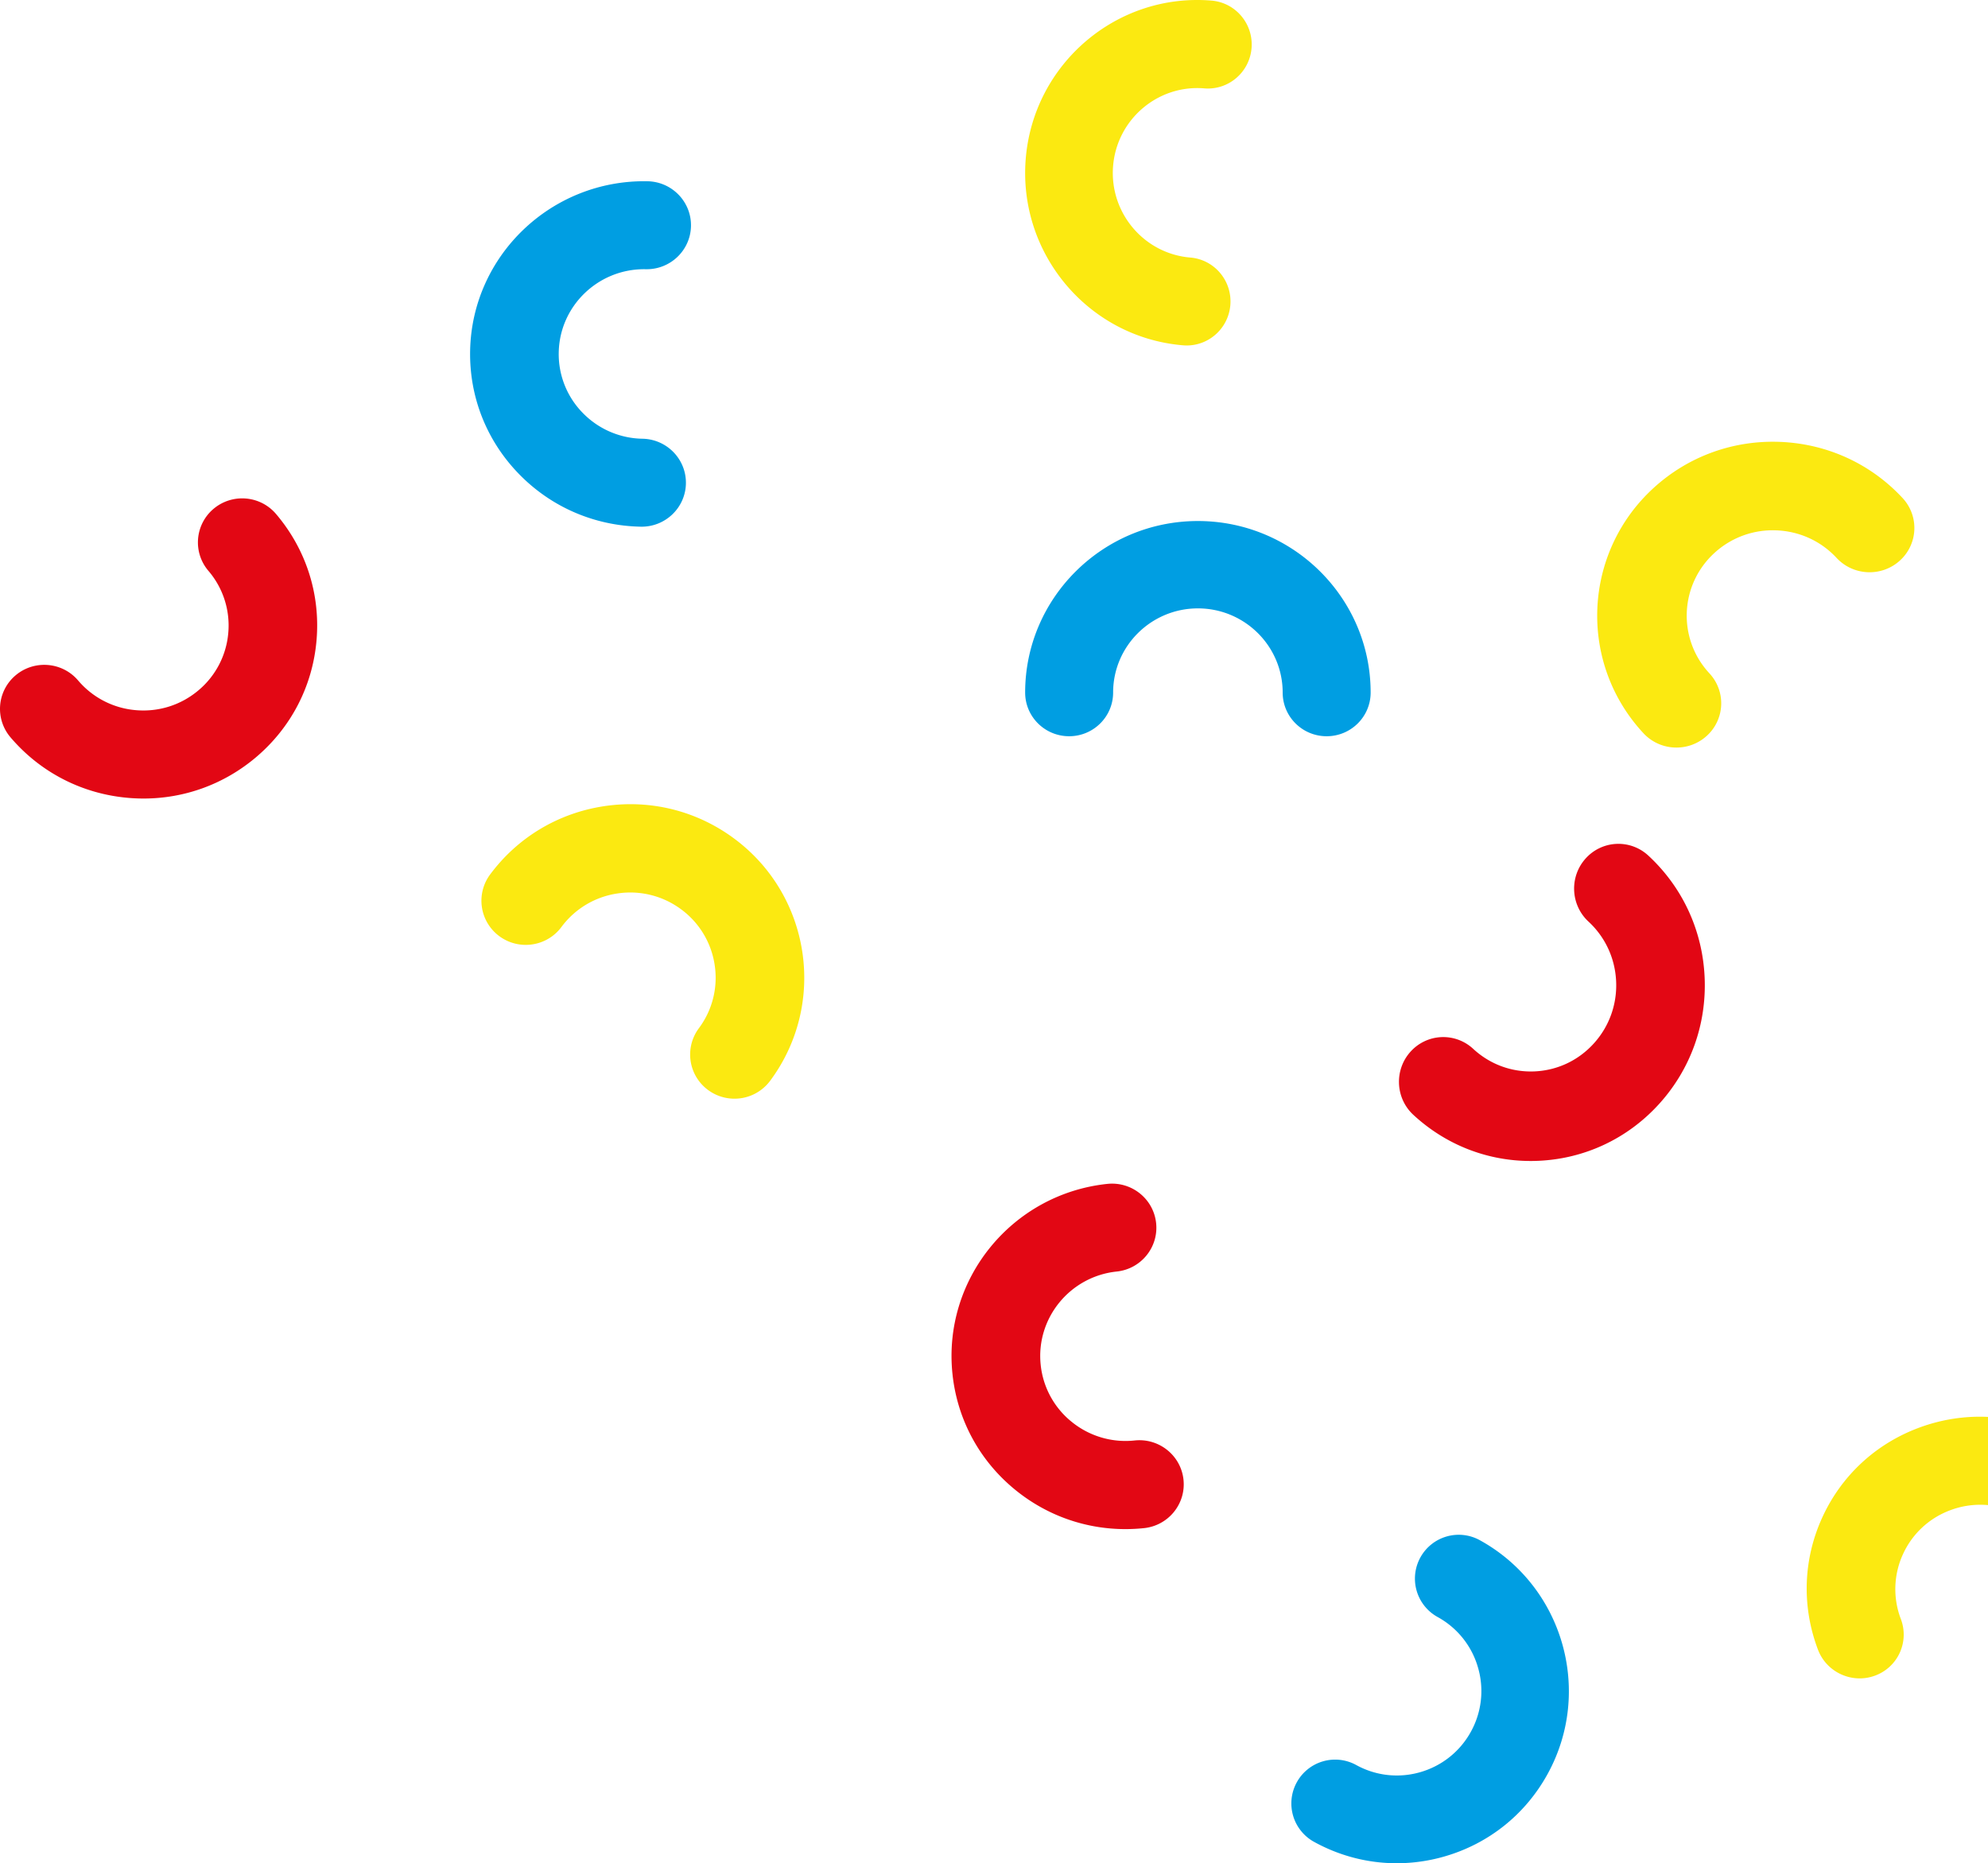
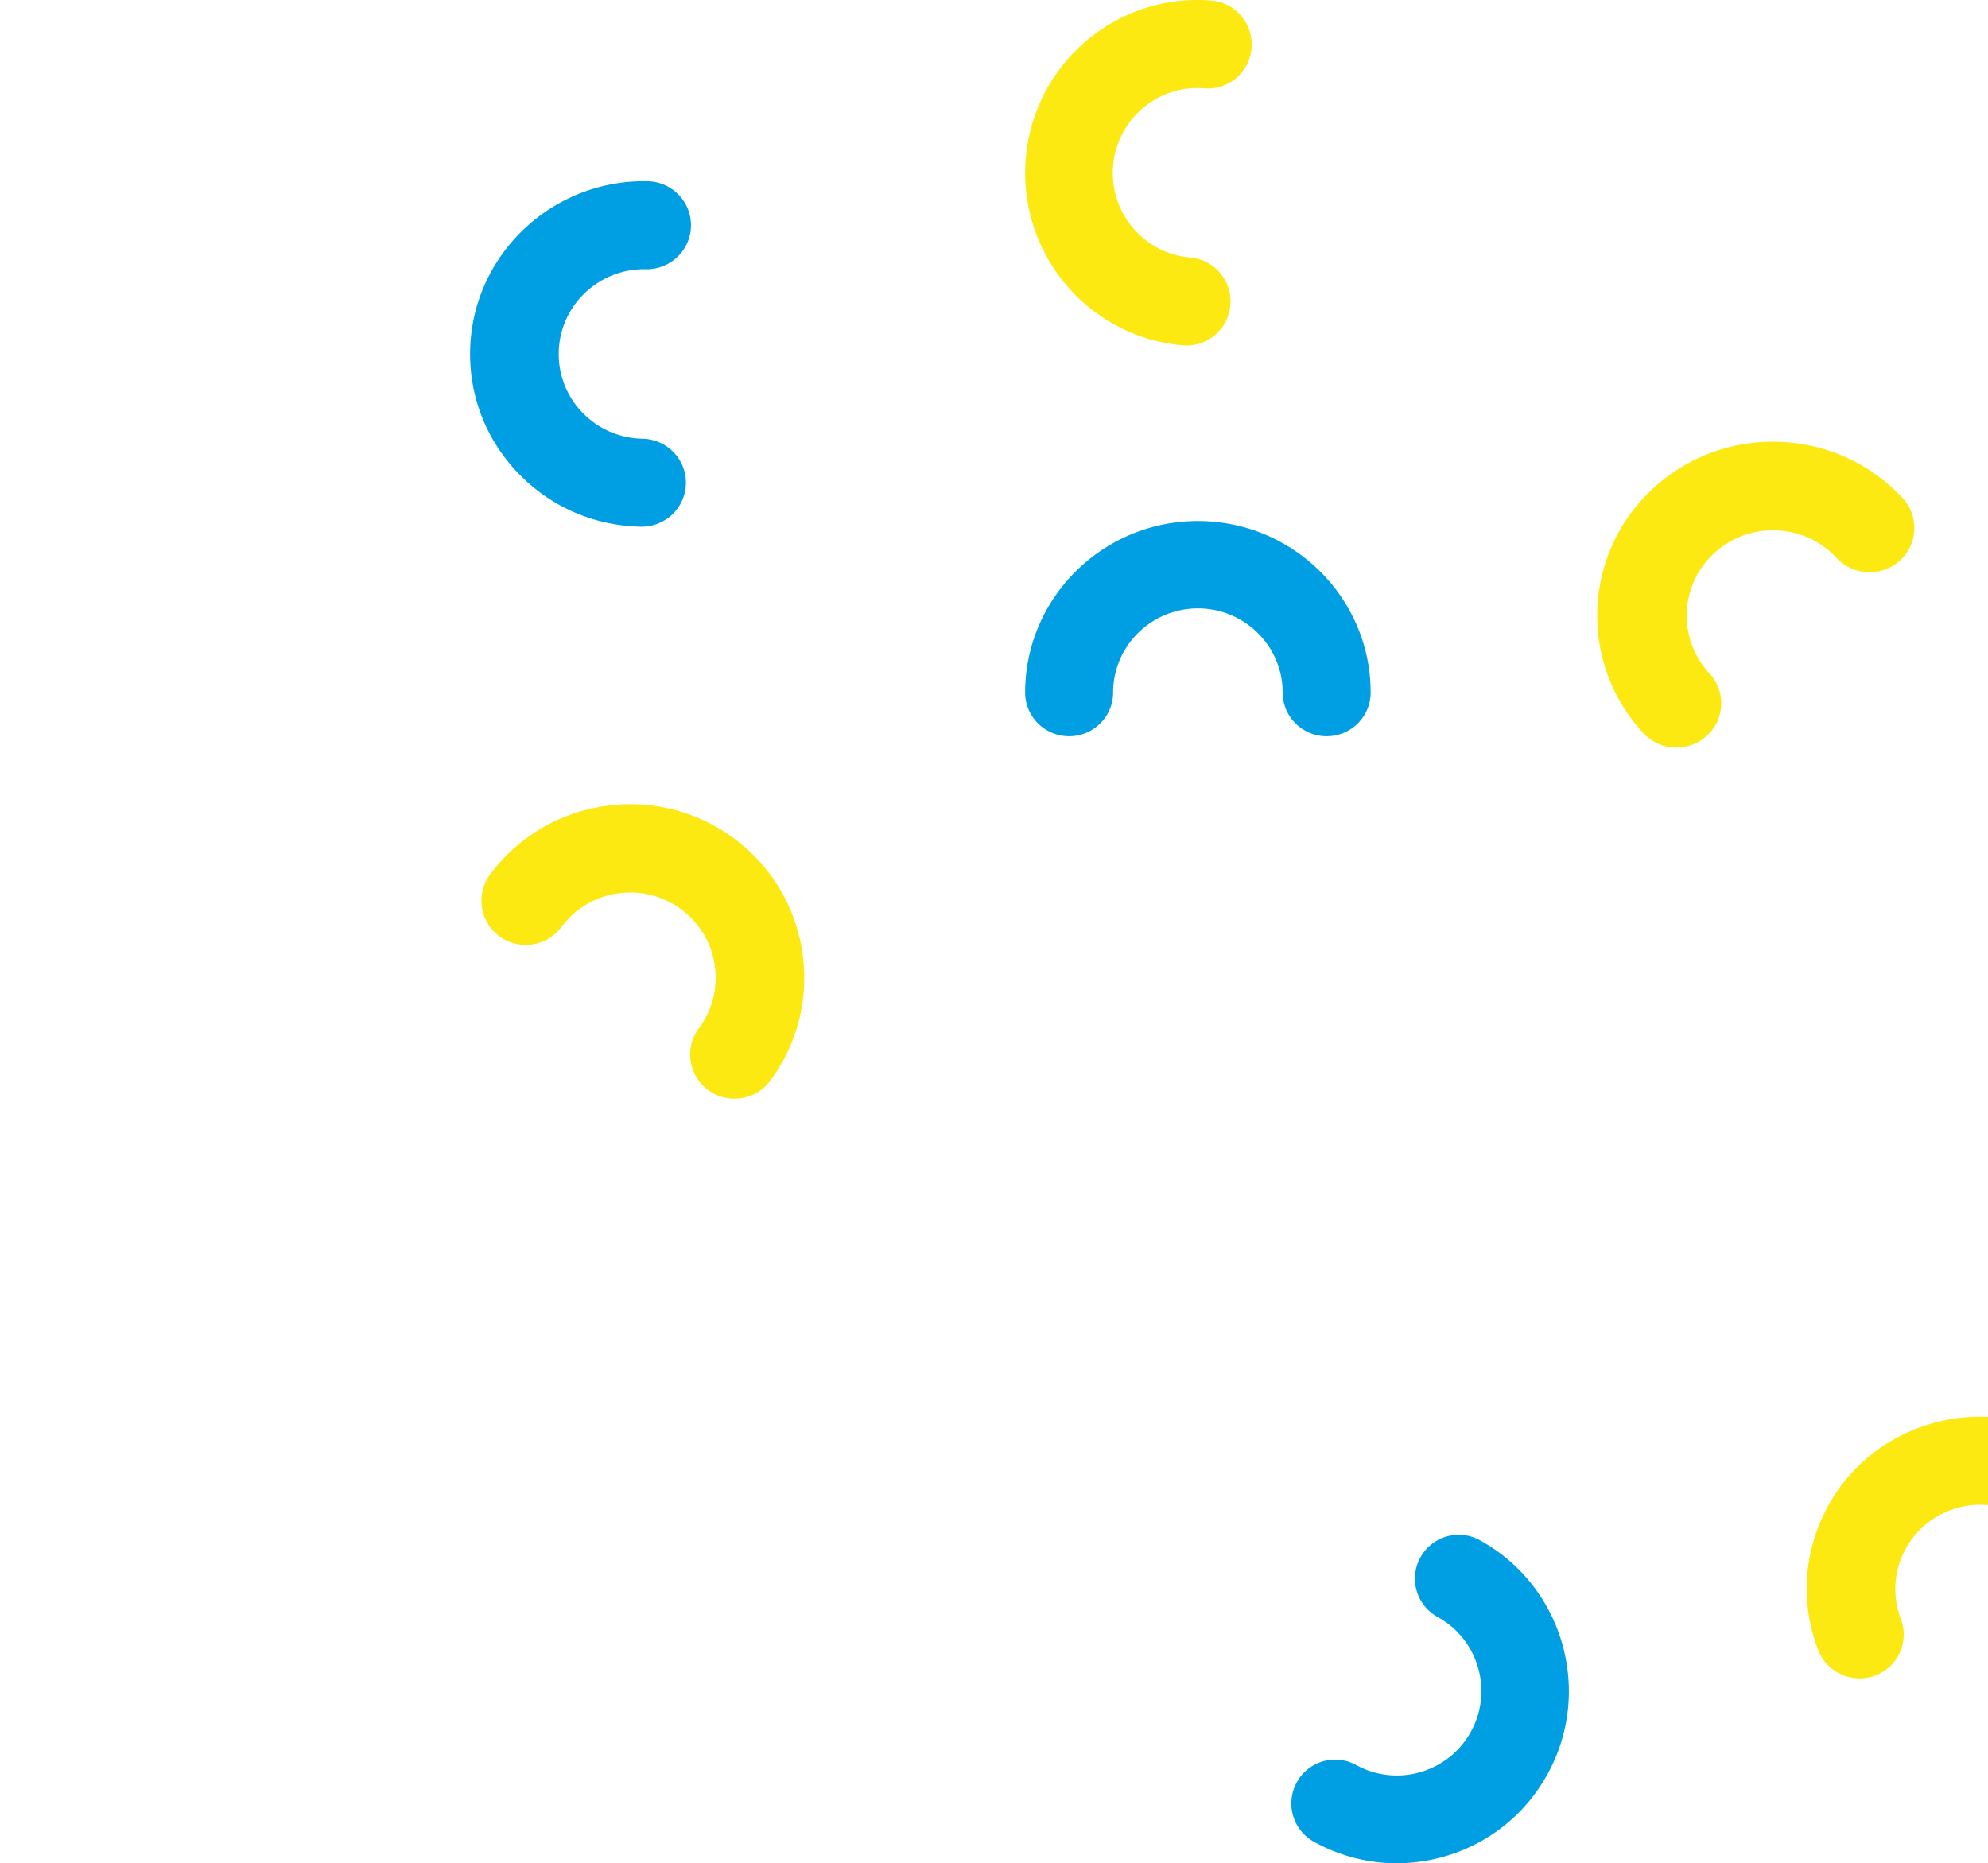
<svg xmlns="http://www.w3.org/2000/svg" width="351" height="329" viewBox="0 0 351 329">
  <g fill="none" fill-rule="evenodd">
    <path fill="#009EE2" d="M234.234 130c-4.29 0-7.766-3.453-7.766-7.712 0-8.196-6.715-14.864-14.968-14.864s-14.968 6.668-14.968 14.864c0 4.26-3.477 7.712-7.766 7.712-4.29 0-7.766-3.453-7.766-7.712C181 105.588 194.682 92 211.5 92c16.818 0 30.5 13.587 30.5 30.288 0 4.26-3.477 7.712-7.766 7.712M113.285 93c-.052 0-.104 0-.156-.002-8.207-.159-15.86-3.48-21.549-9.353-5.69-5.872-8.734-13.593-8.574-21.738.331-16.816 14.384-30.228 31.323-29.901 4.32.083 7.754 3.628 7.67 7.917-.085 4.288-3.654 7.699-7.976 7.613l-.299-.003c-8.18 0-14.912 6.523-15.073 14.677a14.814 14.814 0 0 0 4.208 10.668 15.034 15.034 0 0 0 10.575 4.59c4.32.084 7.755 3.629 7.67 7.917-.083 4.237-3.57 7.615-7.82 7.615M246.599 329c-5.05 0-10.046-1.274-14.593-3.778a7.743 7.743 0 0 1-3.047-10.512 7.727 7.727 0 0 1 10.5-3.05c7.2 3.965 16.278 1.328 20.238-5.879a14.834 14.834 0 0 0 1.255-11.347 14.815 14.815 0 0 0-7.128-8.912 7.744 7.744 0 0 1-3.046-10.512 7.728 7.728 0 0 1 10.5-3.05c14.668 8.079 20.037 26.598 11.966 41.282-3.909 7.114-10.352 12.277-18.14 14.54a30.454 30.454 0 0 1-8.505 1.218" />
    <path fill="#FBE911" d="M295.992 132a7.928 7.928 0 0 1-5.827-2.53c-11.581-12.472-10.74-31.933 1.873-43.383 6.111-5.547 14.041-8.407 22.328-8.059 8.287.35 15.941 3.87 21.551 9.911a7.756 7.756 0 0 1-.477 11.047c-3.217 2.92-8.22 2.708-11.172-.472-2.754-2.965-6.51-4.692-10.577-4.864a15.222 15.222 0 0 0-10.957 3.955c-6.19 5.619-6.603 15.17-.92 21.29a7.757 7.757 0 0 1-.476 11.046 7.932 7.932 0 0 1-5.346 2.059M129.675 194a7.82 7.82 0 0 1-4.653-1.53 7.773 7.773 0 0 1-1.634-10.905 14.876 14.876 0 0 0 2.796-11.159 14.918 14.918 0 0 0-5.947-9.859 15.043 15.043 0 0 0-11.208-2.784 15.006 15.006 0 0 0-9.903 5.921c-2.574 3.46-7.478 4.19-10.954 1.628a7.773 7.773 0 0 1-1.634-10.905c4.887-6.573 12.053-10.858 20.179-12.066 8.125-1.206 16.236.808 22.838 5.674 13.63 10.045 16.51 29.257 6.42 42.827a7.832 7.832 0 0 1-6.3 3.158M378.497 275.45a7.715 7.715 0 0 1-4.599 4.611c-4.041 1.492-8.553-.56-10.076-4.584-1.42-3.75-4.223-6.734-7.89-8.403a15.072 15.072 0 0 0-11.53-.432c-3.768 1.39-6.757 4.158-8.416 7.793a14.78 14.78 0 0 0-.371 11.452 7.716 7.716 0 0 1-4.56 9.985c-4.04 1.492-8.552-.56-10.076-4.584-2.894-7.642-2.625-15.931.757-23.336 3.381-7.407 9.471-13.046 17.148-15.88 7.676-2.832 16.02-2.52 23.495.881 7.474 3.4 13.184 9.482 16.078 17.123.683 1.805.65 3.7.04 5.375M209.527 61a7.9 7.9 0 0 1-.648-.027c-16.7-1.392-29.159-16.176-27.774-32.957 1.385-16.781 16.097-29.304 32.796-27.91 4.259.354 7.425 4.112 7.072 8.391-.353 4.28-4.092 7.462-8.35 7.107-8.19-.681-15.416 5.462-16.095 13.697-.68 8.235 5.434 15.49 13.63 16.174 4.258.355 7.424 4.112 7.071 8.392-.335 4.06-3.719 7.133-7.702 7.133" />
-     <path fill="#E20714" d="M25.342 141c-.863 0-1.73-.036-2.601-.108-8.174-.677-15.593-4.478-20.89-10.703a7.742 7.742 0 0 1 .917-10.955c3.297-2.772 8.23-2.364 11.02.914a15 15 0 0 0 10.251 5.252c4.011.332 7.913-.908 10.986-3.493a14.856 14.856 0 0 0 5.283-10.192 14.826 14.826 0 0 0-3.513-10.921 7.742 7.742 0 0 1 .918-10.955c3.297-2.772 8.23-2.364 11.02.913 5.297 6.225 7.84 14.128 7.159 22.254-.682 8.126-4.505 15.502-10.767 20.769C39.531 138.48 32.588 141 25.342 141M270.25 205c-7.692 0-15.001-2.865-20.71-8.148-3.186-2.948-3.404-7.946-.487-11.165a7.764 7.764 0 0 1 11.05-.491c2.97 2.748 6.82 4.16 10.842 3.984 4.023-.179 7.736-1.93 10.455-4.93 2.72-3 4.12-6.891 3.943-10.956-.177-4.064-1.91-7.816-4.88-10.563-3.185-2.948-3.402-7.947-.485-11.165a7.764 7.764 0 0 1 11.05-.491c6.05 5.598 9.581 13.243 9.942 21.525.36 8.282-2.493 16.21-8.034 22.324-5.541 6.114-13.107 9.68-21.303 10.045-.462.02-.923.031-1.382.031M198.695 270c-7.006 0-13.748-2.359-19.273-6.797-6.388-5.132-10.383-12.429-11.249-20.546-1.787-16.758 10.477-31.837 27.338-33.613 4.3-.453 8.157 2.644 8.612 6.918.456 4.274-2.66 8.106-6.96 8.558-8.275.872-14.294 8.272-13.417 16.496a14.874 14.874 0 0 0 5.52 10.083 15.058 15.058 0 0 0 11.078 3.25c4.298-.451 8.156 2.645 8.612 6.918.456 4.274-2.66 8.106-6.961 8.56a31.482 31.482 0 0 1-3.3.173" />
  </g>
</svg>